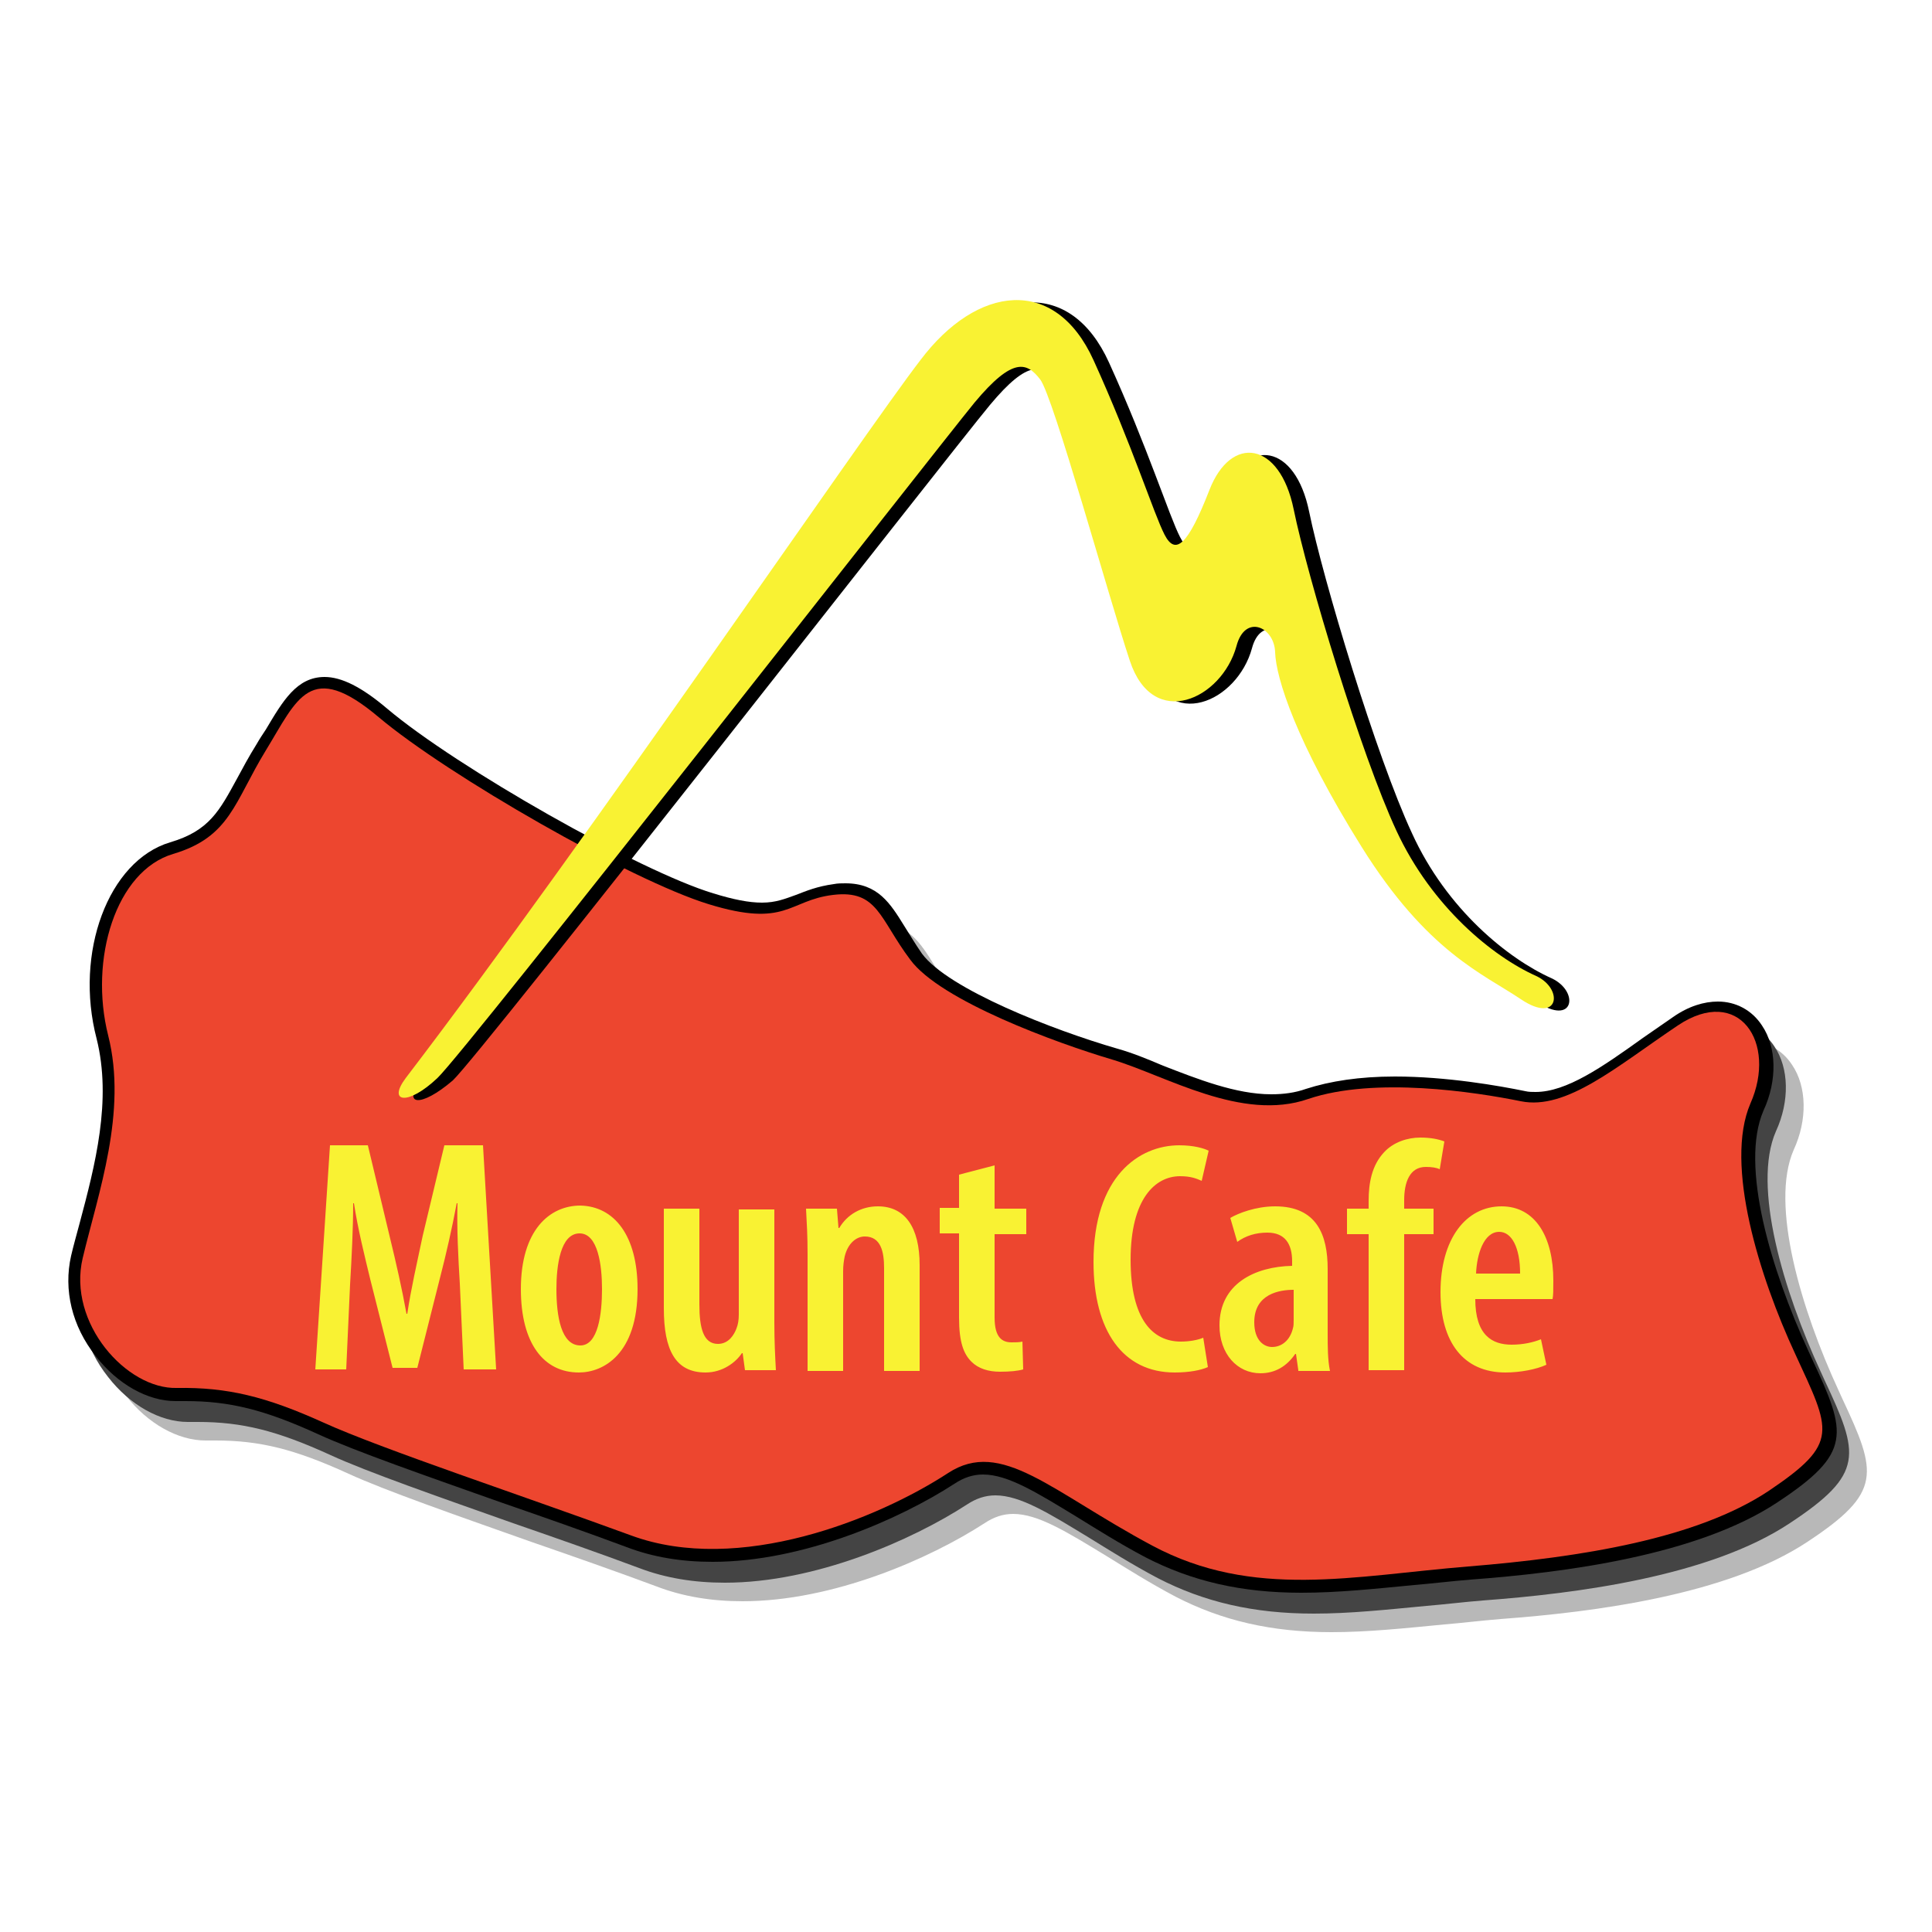
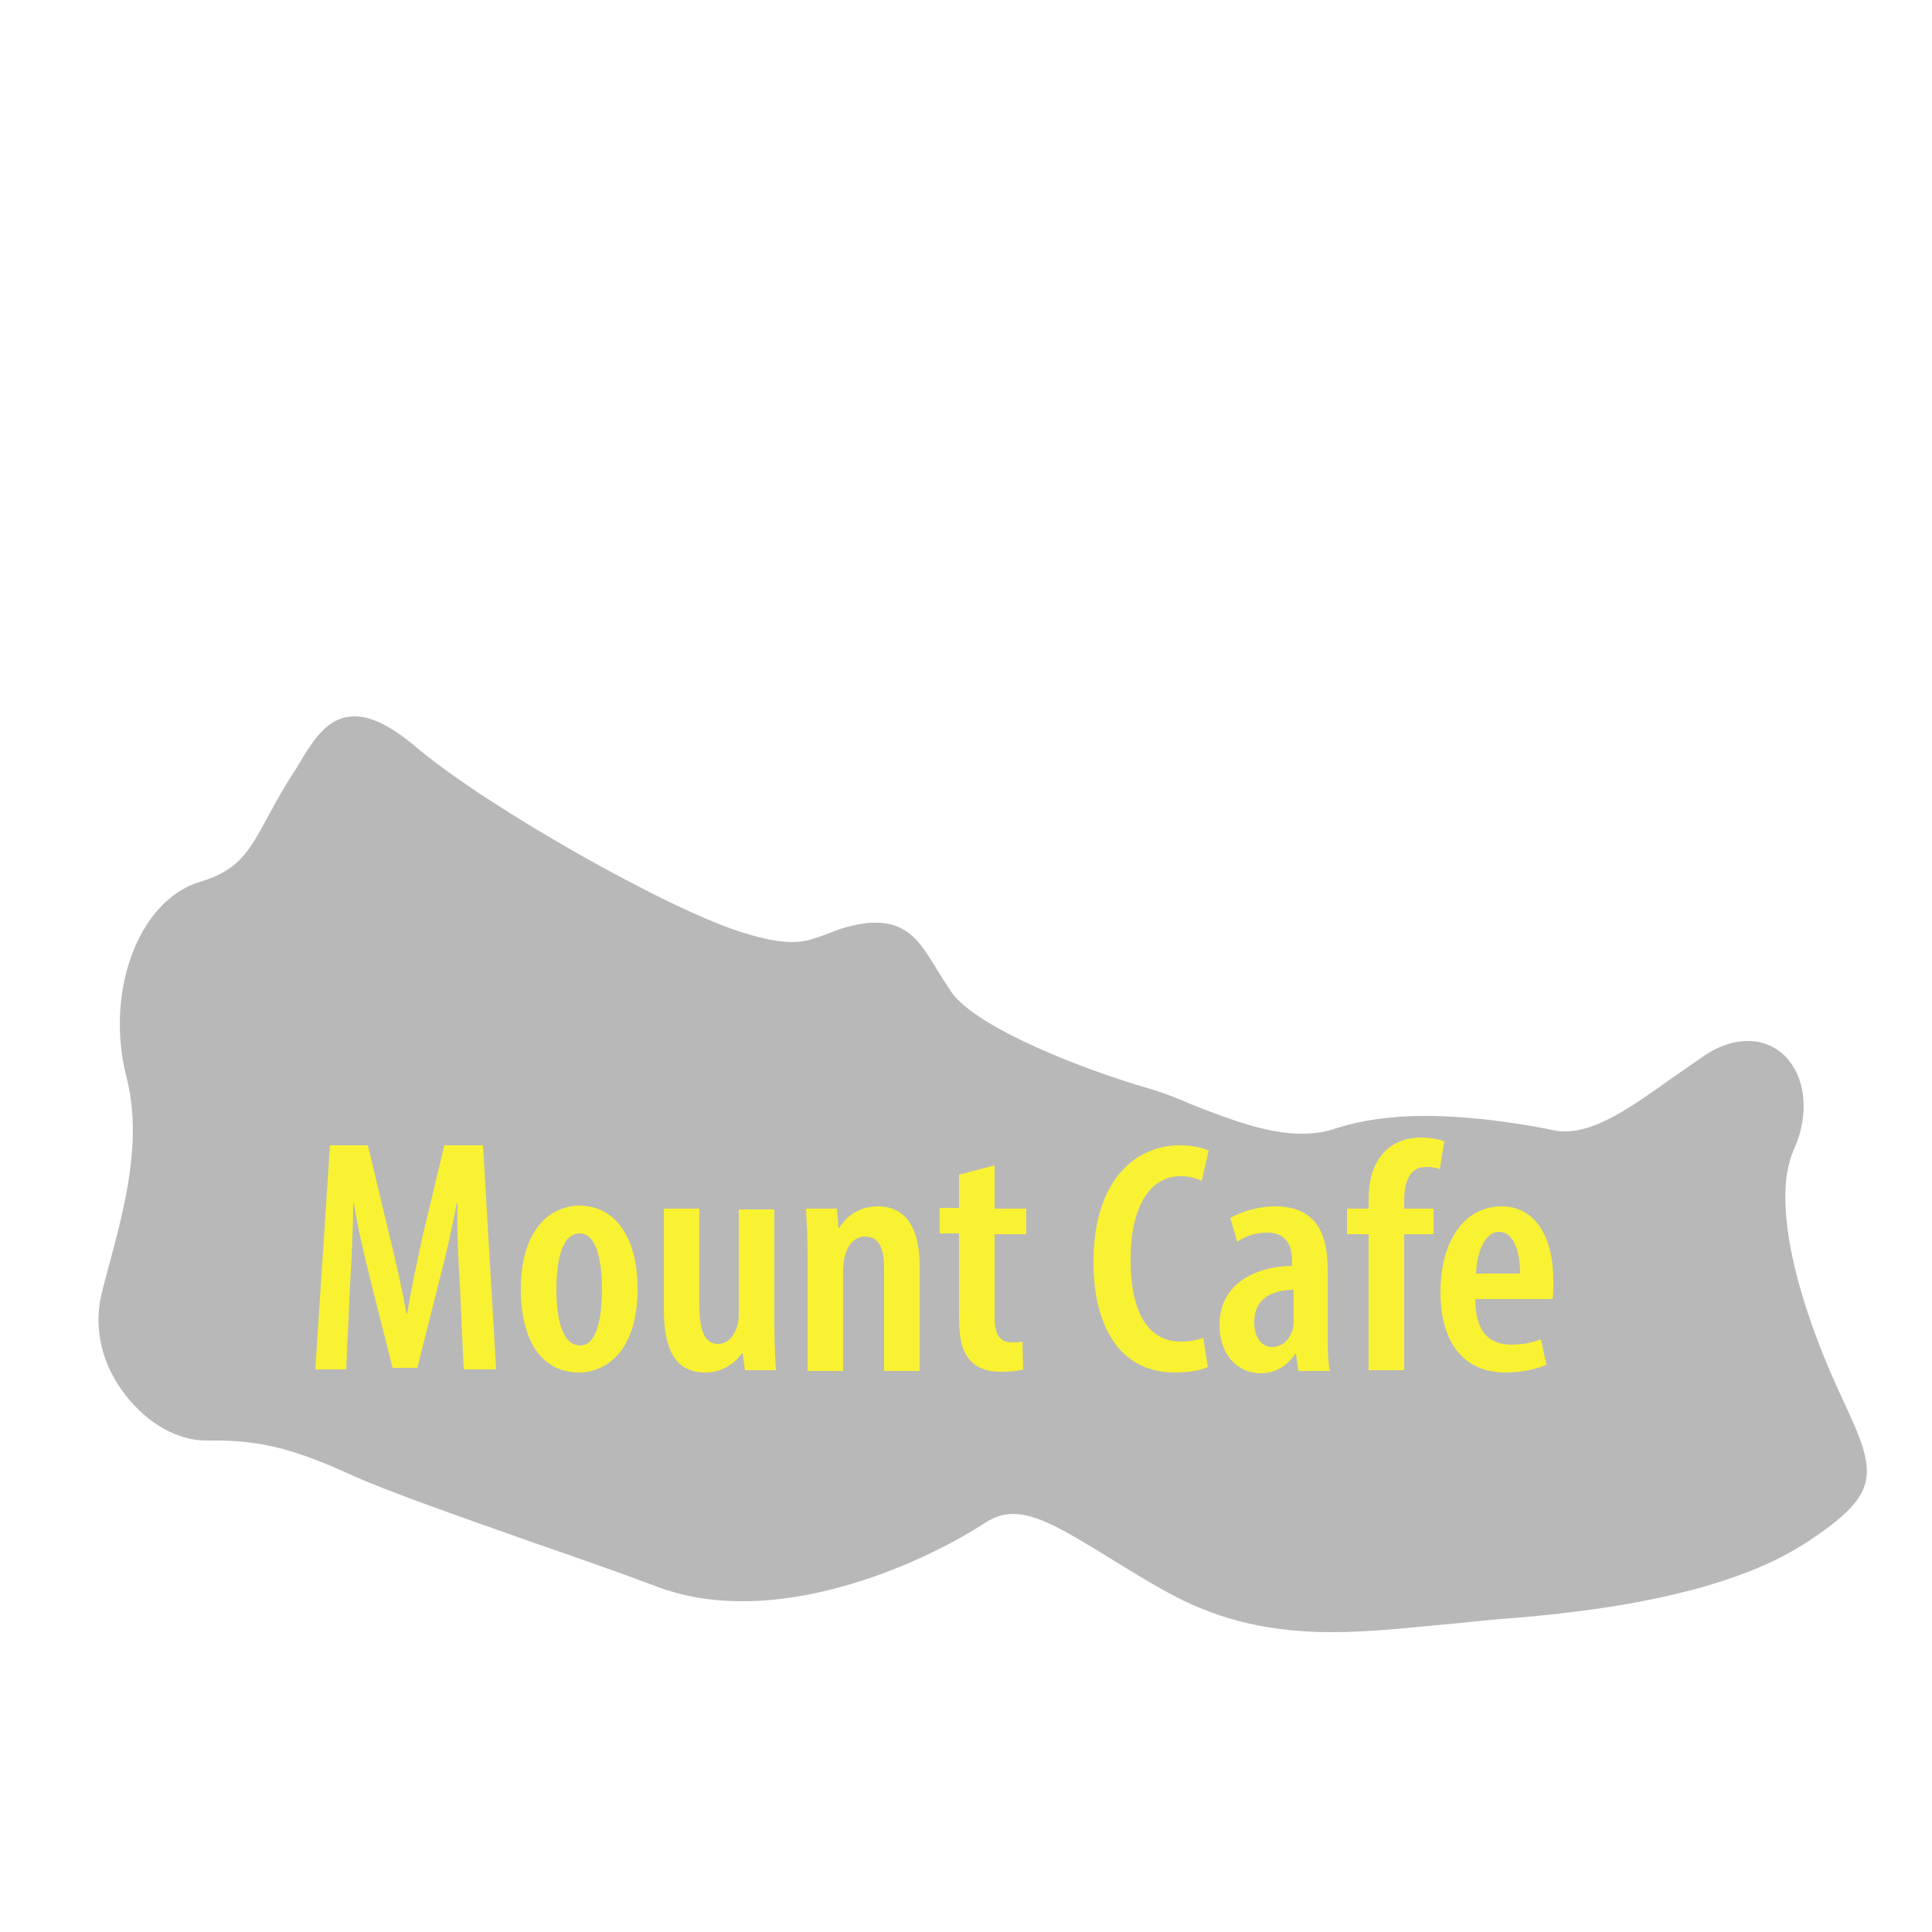
<svg xmlns="http://www.w3.org/2000/svg" id="Layer_1" x="0" y="0" version="1.1" viewBox="0 0 250 250" xml:space="preserve">
  <style>.st4{fill:#f9f233}</style>
  <path id="BG" fill="#fff" d="M0 0h250v250H0z" />
  <path fill="#b8b8b8" d="M172.3 211.2c-7.8 0-14.2-1.5-20.2-4.6-3.4-1.8-6.4-3.7-9-5.3-5.1-3.1-8.8-5.4-12-5.4-1.3 0-2.5.4-3.7 1.2-7.1 4.6-19.6 10.1-31.3 10.1-4 0-7.7-.6-11.1-1.9-5.1-1.9-10.8-3.9-16.3-5.8-9.6-3.4-18.8-6.6-23.6-8.8-7-3.2-11.5-4.3-17.2-4.3h-1.3c-3.6 0-7.5-2.2-10.3-5.8-3.1-3.9-4.2-8.6-3.2-13 .3-1.3.7-2.7 1.1-4.2 2-7.5 4.2-15.9 2.2-23.9-2.9-11.1 1.5-23 9.5-25.4 5.1-1.5 6.4-4.1 8.7-8.3.7-1.3 1.5-2.8 2.5-4.4.4-.7.8-1.3 1.2-1.9 2.2-3.7 4-6.8 7.6-6.8 2.2 0 4.8 1.3 8.1 4.1 9 7.6 32.6 21 42.2 23.9 2.6.8 4.6 1.2 6.3 1.2 1.8 0 3-.5 4.4-1 1.3-.5 2.7-1.1 4.9-1.4.5-.1 1-.1 1.5-.1 4.2 0 5.8 2.6 7.6 5.5.7 1.1 1.4 2.3 2.3 3.6 3.4 4.6 17 9.9 25.3 12.3 1.8.5 3.8 1.3 5.9 2.2 4.4 1.7 9.4 3.7 14 3.7 1.6 0 3.1-.2 4.5-.7 3.1-1 6.9-1.6 11.5-1.6 6.7 0 13.5 1.2 16.9 1.9.4.1.9.1 1.3.1 4 0 8.6-3.2 13.9-7l3.9-2.7c2-1.4 4-2 5.8-2 2.3 0 4.4 1.1 5.7 3.1 1.9 2.8 2 7.1.2 11-3.1 7.1 1 20.7 5.8 31.1l.5 1.1c4.5 9.6 5.2 12.1-4.5 18.5-10.4 6.9-27.6 9.1-39.7 10-2.5.2-4.9.5-7.3.7-5.2.5-9.9 1-14.6 1z" />
-   <path fill="#444" d="M170 208.8c-7.8 0-14.2-1.5-20.2-4.6-3.4-1.8-6.4-3.7-9-5.3-5.1-3.1-8.8-5.4-12-5.4-1.3 0-2.5.4-3.7 1.2-7.1 4.6-19.6 10.1-31.3 10.1-4 0-7.7-.6-11.1-1.9-5.1-1.9-10.8-3.9-16.3-5.8-9.6-3.4-18.8-6.6-23.6-8.8-7-3.2-11.5-4.3-17.2-4.3h-1.3c-3.6 0-7.5-2.2-10.3-5.8-3.1-3.9-4.2-8.6-3.2-13 .3-1.3.7-2.7 1.1-4.2 2-7.5 4.2-15.9 2.2-23.9-2.9-11.1 1.5-23 9.5-25.4 5.1-1.5 6.4-4.1 8.7-8.3.7-1.3 1.5-2.8 2.5-4.4.4-.7.8-1.3 1.2-1.9 2.2-3.7 4-6.8 7.6-6.8 2.2 0 4.8 1.3 8.1 4.1 9 7.6 32.6 21 42.2 23.9 2.6.8 4.6 1.2 6.3 1.2 1.8 0 3-.5 4.4-1 1.3-.5 2.7-1.1 4.9-1.4.5-.1 1-.1 1.5-.1 4.2 0 5.8 2.6 7.6 5.5.7 1.1 1.4 2.3 2.3 3.6 3.4 4.6 17 9.9 25.3 12.3 1.8.5 3.8 1.3 5.9 2.2 4.4 1.7 9.4 3.7 14 3.7 1.6 0 3.1-.2 4.5-.7 3.1-1 6.9-1.6 11.5-1.6 6.7 0 13.5 1.2 16.9 1.9.4.1.9.1 1.3.1 4 0 8.6-3.2 13.9-7l3.9-2.7c2-1.4 4-2 5.8-2 2.3 0 4.4 1.1 5.7 3.1 1.9 2.8 2 7.1.2 11-3.1 7.1 1 20.7 5.8 31.1l.5 1.1c4.5 9.6 5.2 12.1-4.5 18.5-10.4 6.9-27.6 9.1-39.7 10-2.5.2-4.9.5-7.3.7-5.3.5-9.9 1-14.6 1z" />
-   <path d="M168.4 206.1c-7.8 0-14.2-1.5-20.2-4.6-3.4-1.8-6.4-3.7-9-5.3-5.1-3.1-8.8-5.4-12-5.4-1.3 0-2.5.4-3.7 1.2-7.1 4.6-19.6 10.1-31.3 10.1-4 0-7.7-.6-11.1-1.9-5.1-1.9-10.8-3.9-16.3-5.8-9.6-3.4-18.8-6.6-23.6-8.8-7-3.2-11.5-4.3-17.2-4.3h-1.3c-3.6 0-7.5-2.2-10.3-5.8-3.1-3.9-4.2-8.6-3.2-13 .3-1.3.7-2.7 1.1-4.2 2-7.5 4.2-15.9 2.2-23.9-2.9-11.1 1.5-23 9.5-25.4 5.1-1.5 6.4-4.1 8.7-8.3.7-1.3 1.5-2.8 2.5-4.4.4-.7.8-1.3 1.2-1.9 2.2-3.7 4-6.8 7.6-6.8 2.2 0 4.8 1.3 8.1 4.1 9 7.6 32.6 21 42.2 23.9 2.6.8 4.6 1.2 6.3 1.2 1.8 0 3-.5 4.4-1 1.3-.5 2.7-1.1 4.9-1.4.5-.1 1-.1 1.5-.1 4.2 0 5.8 2.6 7.6 5.5.7 1.1 1.4 2.3 2.3 3.6 3.4 4.6 17 9.9 25.3 12.3 1.8.5 3.8 1.3 5.9 2.2 4.4 1.7 9.4 3.7 14 3.7 1.6 0 3.1-.2 4.5-.7 3.1-1 6.9-1.6 11.5-1.6 6.7 0 13.5 1.2 16.9 1.9.4.1.9.1 1.3.1 4 0 8.6-3.2 13.9-7l3.9-2.7c2-1.4 4-2 5.8-2 2.3 0 4.4 1.1 5.7 3.1 1.9 2.8 2 7.1.2 11-3.1 7.1 1 20.7 5.8 31.1l.5 1.1c4.5 9.6 5.2 12.1-4.5 18.5-10.4 6.9-27.6 9.1-39.7 10-2.5.2-4.9.5-7.3.7-5.2.5-9.9 1-14.6 1z" />
-   <path fill="#ed462f" d="M122.7 190.6c-9.2 6-27.1 13.2-41 8.1s-32.3-11.2-39.8-14.6-12.5-4.6-19-4.5c-6.5.2-14.2-8.4-12.2-16.8s5.8-18.9 3.3-28.8 1-21.3 8.4-23.5c7.4-2.2 7.9-6.7 12-13.4s5.7-11.8 14.6-4.3c8.9 7.5 32.6 21.1 42.7 24.2 10.1 3.1 10.3-.5 16.1-1.2 5.8-.7 6 3.1 10 8.4 3.9 5.3 19 10.8 26.1 12.9 7 2.1 16.8 8.1 25.4 5.1 8.6-2.9 21.6-.9 27.5.3 5.9 1.2 12.4-4.5 20.3-9.8 7.9-5.3 12.9 2.2 9.4 10.1-3.4 7.9 1.2 22.5 5.8 32.4 4.6 10 5.8 11.5-3.4 17.7-9.3 6.2-24.2 8.6-38.9 9.8-14.8 1.2-27.8 4.3-40.9-2.7s-19.5-13.9-26.4-9.4z" />
  <path d="M59.5 166.1c-.2-3.2-.4-7.2-.3-10.4h-.1c-.6 3.2-1.4 6.7-2.1 9.4L54 177h-3.2l-2.9-11.5c-.7-2.9-1.6-6.5-2.1-9.8h-.1c0 3.3-.2 7.1-.4 10.5l-.5 11h-4l1.9-29h4.9l2.8 11.7c.9 3.7 1.6 6.8 2.2 10.1h.1c.5-3.3 1.2-6.3 2-10.1l2.8-11.7h5l1.7 29H60l-.5-11.1zM82.5 166.8c0 8.4-4.4 10.8-7.6 10.8-4.5 0-7.5-3.7-7.5-10.8 0-7.6 3.7-10.8 7.7-10.8 4.4.1 7.4 3.9 7.4 10.8zm-10.5 0c0 3.5.6 7.3 3.1 7.3 2.3 0 2.8-4.1 2.8-7.3 0-3-.5-7.2-2.9-7.2-2.5 0-3 4.2-3 7.2zM100.2 171.2c0 2.3.1 4.3.2 6.1h-4l-.3-2.2H96c-.8 1.2-2.5 2.5-4.7 2.5-3.9 0-5.4-2.9-5.4-8.3v-12.9h4.6v12.4c0 3 .5 5.1 2.4 5.1 1.4 0 2.1-1.2 2.4-2 .2-.5.3-1.1.3-1.8v-13.6h4.6v14.7zM104.5 162.3c0-2.4-.1-4-.2-5.9h4l.2 2.5h.1c1-1.7 2.8-2.8 5-2.8 3.5 0 5.4 2.7 5.4 7.6v13.7h-4.6v-13.3c0-2.1-.4-4.1-2.5-4.1-1.1 0-2.2.9-2.6 2.6-.1.5-.2 1.1-.2 1.9v12.9h-4.6v-15.1zM128.7 150.8v5.6h4.1v3.3h-4.1v10.8c0 2.6 1 3.2 2.2 3.2.5 0 1 0 1.4-.1l.1 3.6c-.7.2-1.7.3-3 .3-1.5 0-2.8-.4-3.7-1.3-1-1-1.6-2.5-1.6-5.7v-10.9h-2.5v-3.3h2.5V152l4.6-1.2zM156.3 176.9c-.9.4-2.4.7-4.3.7-6.7 0-10.5-5.4-10.5-14.3 0-11.1 5.9-15.1 11.1-15.1 1.9 0 3.2.4 3.8.7l-.9 3.9c-.7-.3-1.4-.6-2.8-.6-3.2 0-6.4 2.9-6.4 10.8 0 7.8 2.9 10.6 6.5 10.6 1.1 0 2.2-.2 2.9-.5l.6 3.8zM168 177.3l-.3-2.1h-.1c-1.1 1.6-2.6 2.5-4.5 2.5-3 0-5.3-2.5-5.3-6.2 0-5.4 4.6-7.6 9.4-7.7v-.6c0-2.2-.9-3.7-3.2-3.7-1.5 0-2.8.4-3.9 1.2l-.9-3.1c1-.6 3.3-1.5 5.8-1.5 5.4 0 6.8 3.7 6.8 8.1v8.4c0 1.6 0 3.4.3 4.8H168zm-.6-10.4c-1.8 0-5.1.5-5.1 4.2 0 2.4 1.3 3.2 2.3 3.2 1.2 0 2.3-.8 2.7-2.4.1-.3.1-.7.1-1.1v-3.9zM177.1 177.3v-17.6h-2.8v-3.3h2.8v-1c0-2.3.4-4.6 2-6.3 1.2-1.3 3-1.9 4.7-1.9 1.3 0 2.3.2 3.1.5l-.6 3.6c-.4-.2-1-.3-1.8-.3-2.1 0-2.8 2-2.8 4.3v1.1h3.8v3.3h-3.8v17.6h-4.6zM190.9 168.1c0 4.7 2.2 5.9 4.7 5.9 1.5 0 2.8-.3 3.8-.7l.7 3.3c-1.3.6-3.4 1-5.3 1-5.4 0-8.4-3.9-8.4-10.4 0-6.9 3.3-11.1 7.9-11.1 4.4 0 6.7 4 6.7 9.6 0 1.2 0 1.9-.1 2.4h-10zm5.8-3.3c0-3.4-1.1-5.4-2.7-5.4-2 0-2.9 2.9-3 5.4h5.7z" class="st4" />
-   <path d="M54.5 139.8c23.9-31.3 59.2-83.3 66.6-92.9 7.3-9.7 17.4-11 22.4 0s7.8 19.9 9.2 22.6c1.4 2.8 3 1.4 5.8-5.8s9.1-6.3 10.9 2.5c1.8 8.8 8.7 31.7 13.3 41.6 4.5 9.9 12.5 16.3 18.1 18.8 3.6 1.7 2.9 6.3-2 3s-12.1-6.1-20.6-19.7C169.7 96.3 167.1 88 167 84.7c-.1-3.3-3.9-5-5-.8-1.9 6.9-10.8 11-13.8 1.9-2.7-8.1-9.9-34.2-11.6-36.4-1.7-2.2-3.5-3-8.5 3s-65.7 83.8-69.5 87.4c-4.2 3.6-6.6 3.2-4.1 0z" />
-   <path d="M52.5 139.5c23.9-31.3 59.2-83.3 66.6-92.9 7.3-9.7 17.4-11 22.4 0s7.8 19.9 9.2 22.6 3 1.4 5.8-5.8c2.8-7.2 9.1-6.3 10.9 2.5 1.8 8.8 8.7 31.7 13.3 41.6s12.5 16.3 18.1 18.8c3.6 1.7 2.9 6.3-2 3s-12.1-6.1-20.6-19.7-11.1-21.9-11.2-25.2c-.1-3.3-3.9-5-5-.8-1.9 6.9-10.8 11-13.8 1.9-2.7-8.1-9.9-34.2-11.6-36.4-1.7-2.2-3.5-3-8.5 3-5 6.1-65.7 83.8-69.5 87.4s-6.5 3.2-4.1 0z" class="st4" />
</svg>